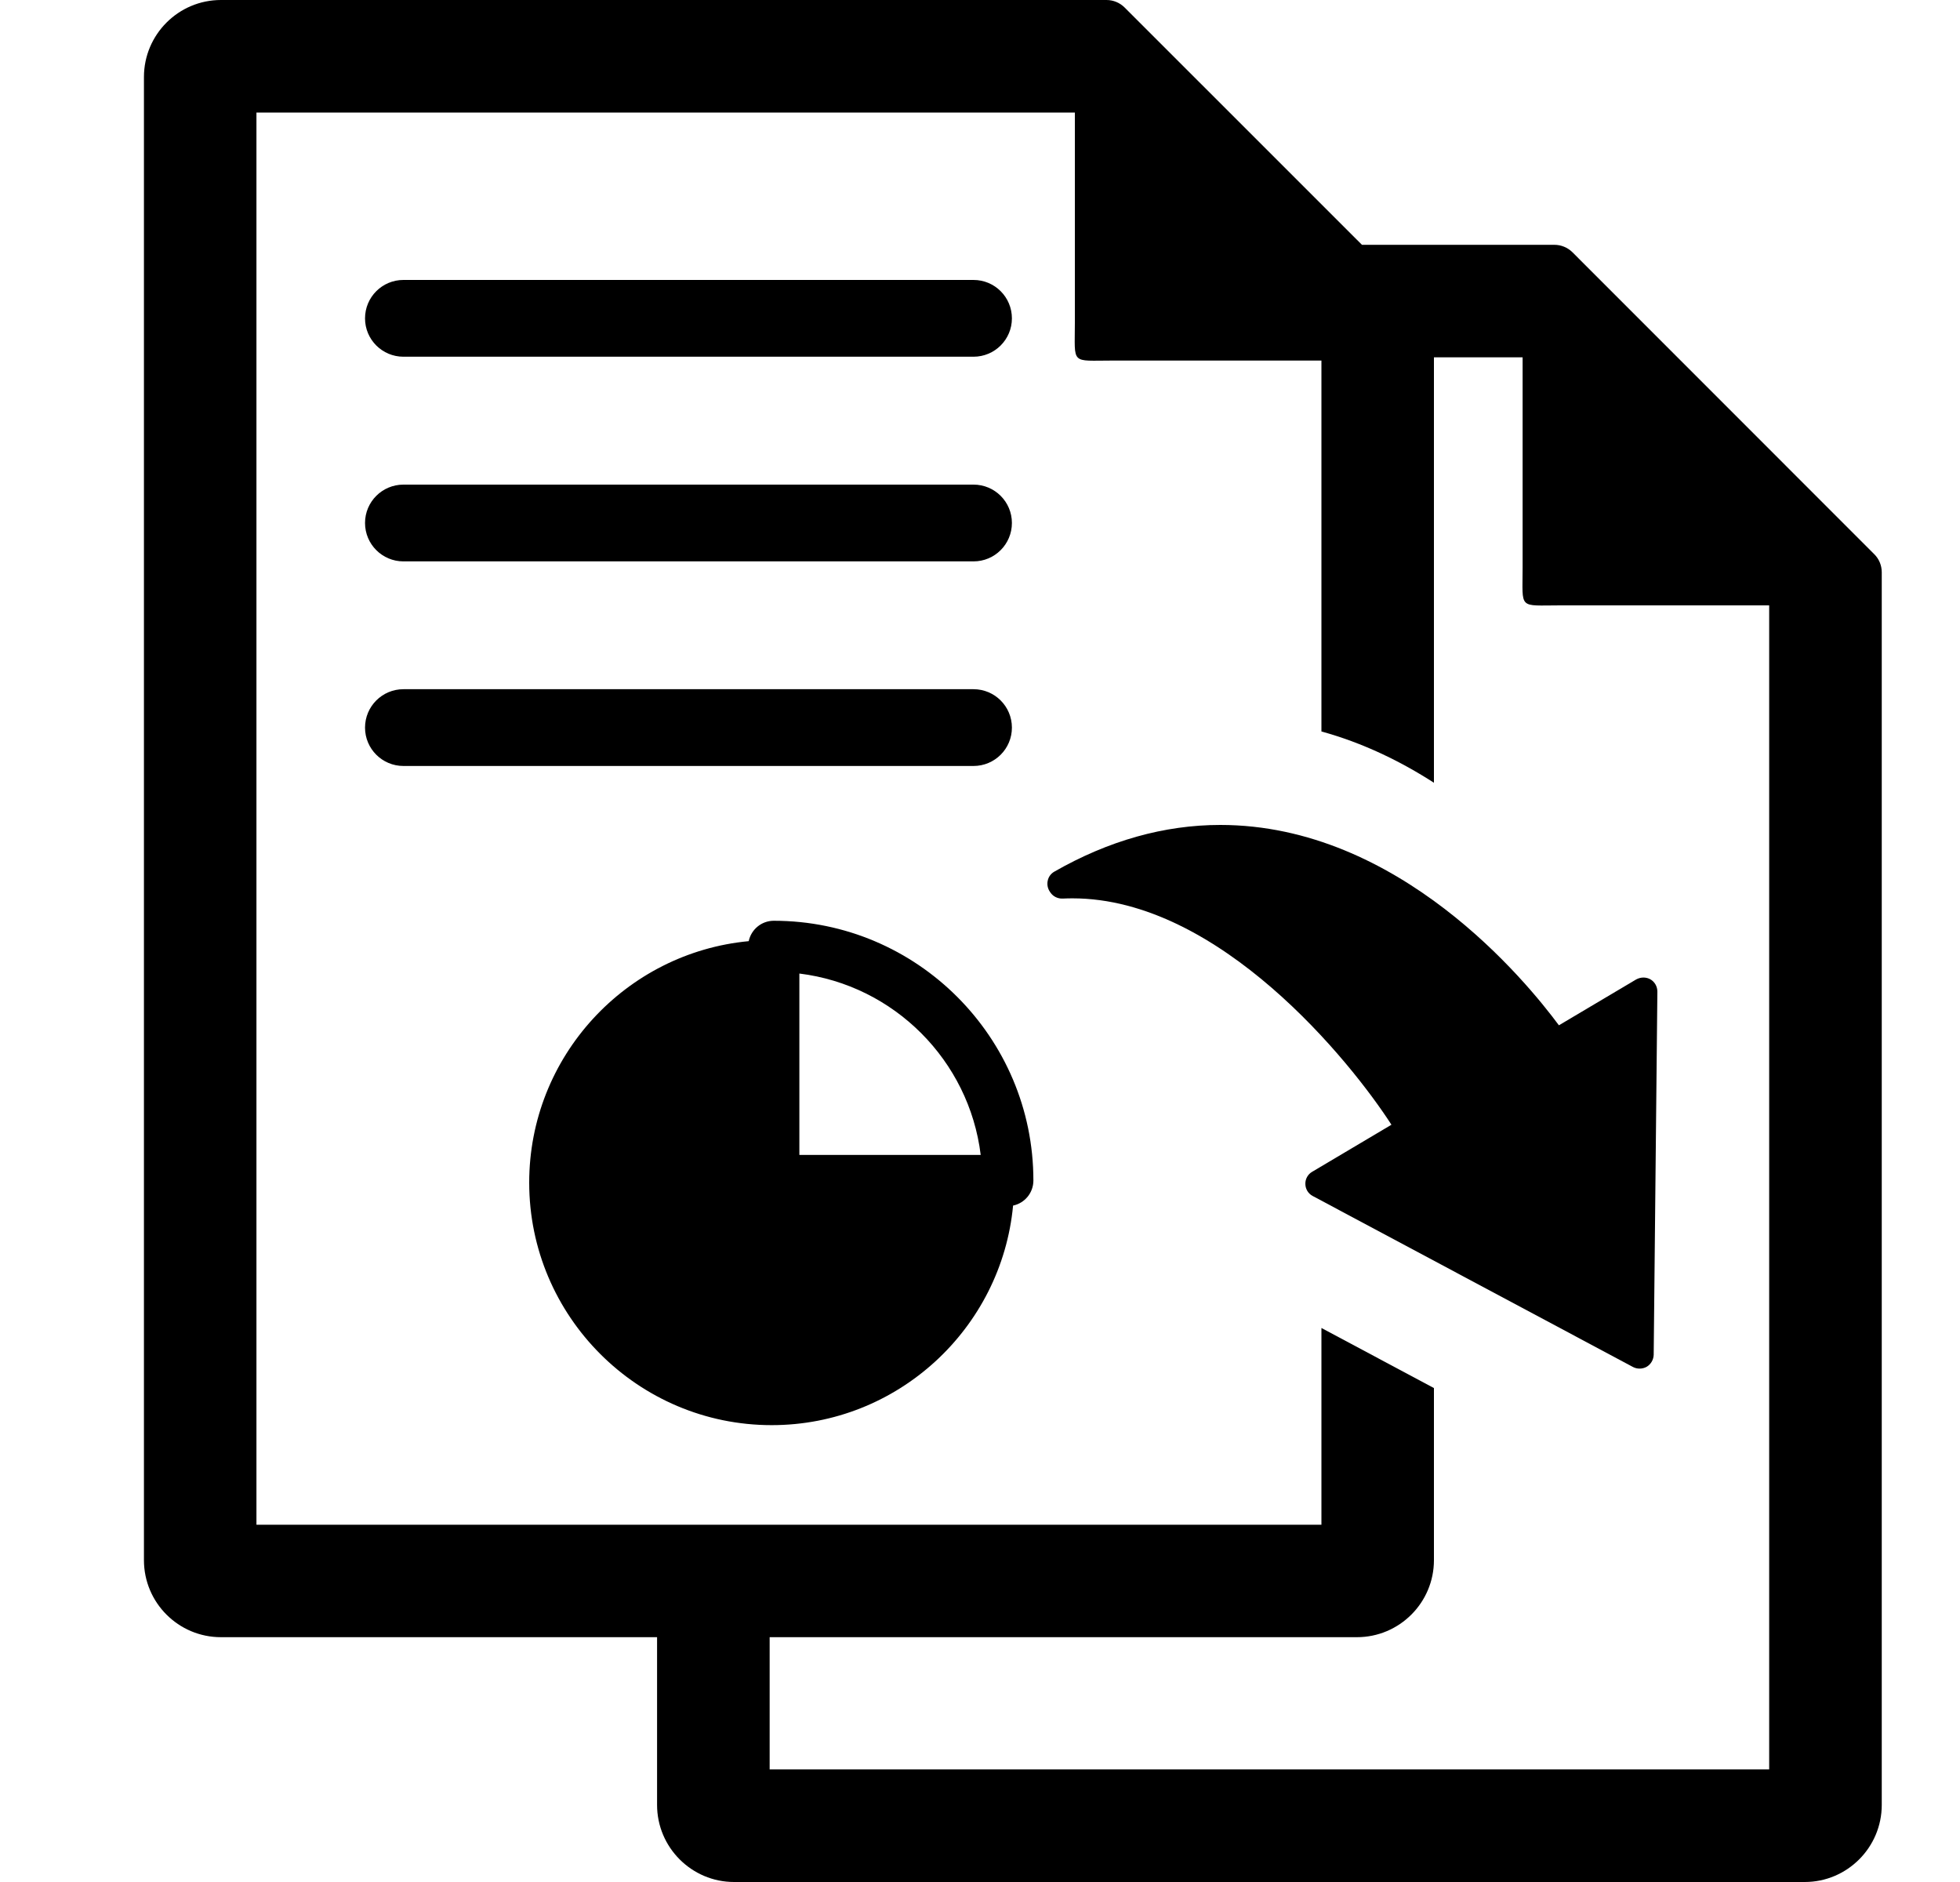
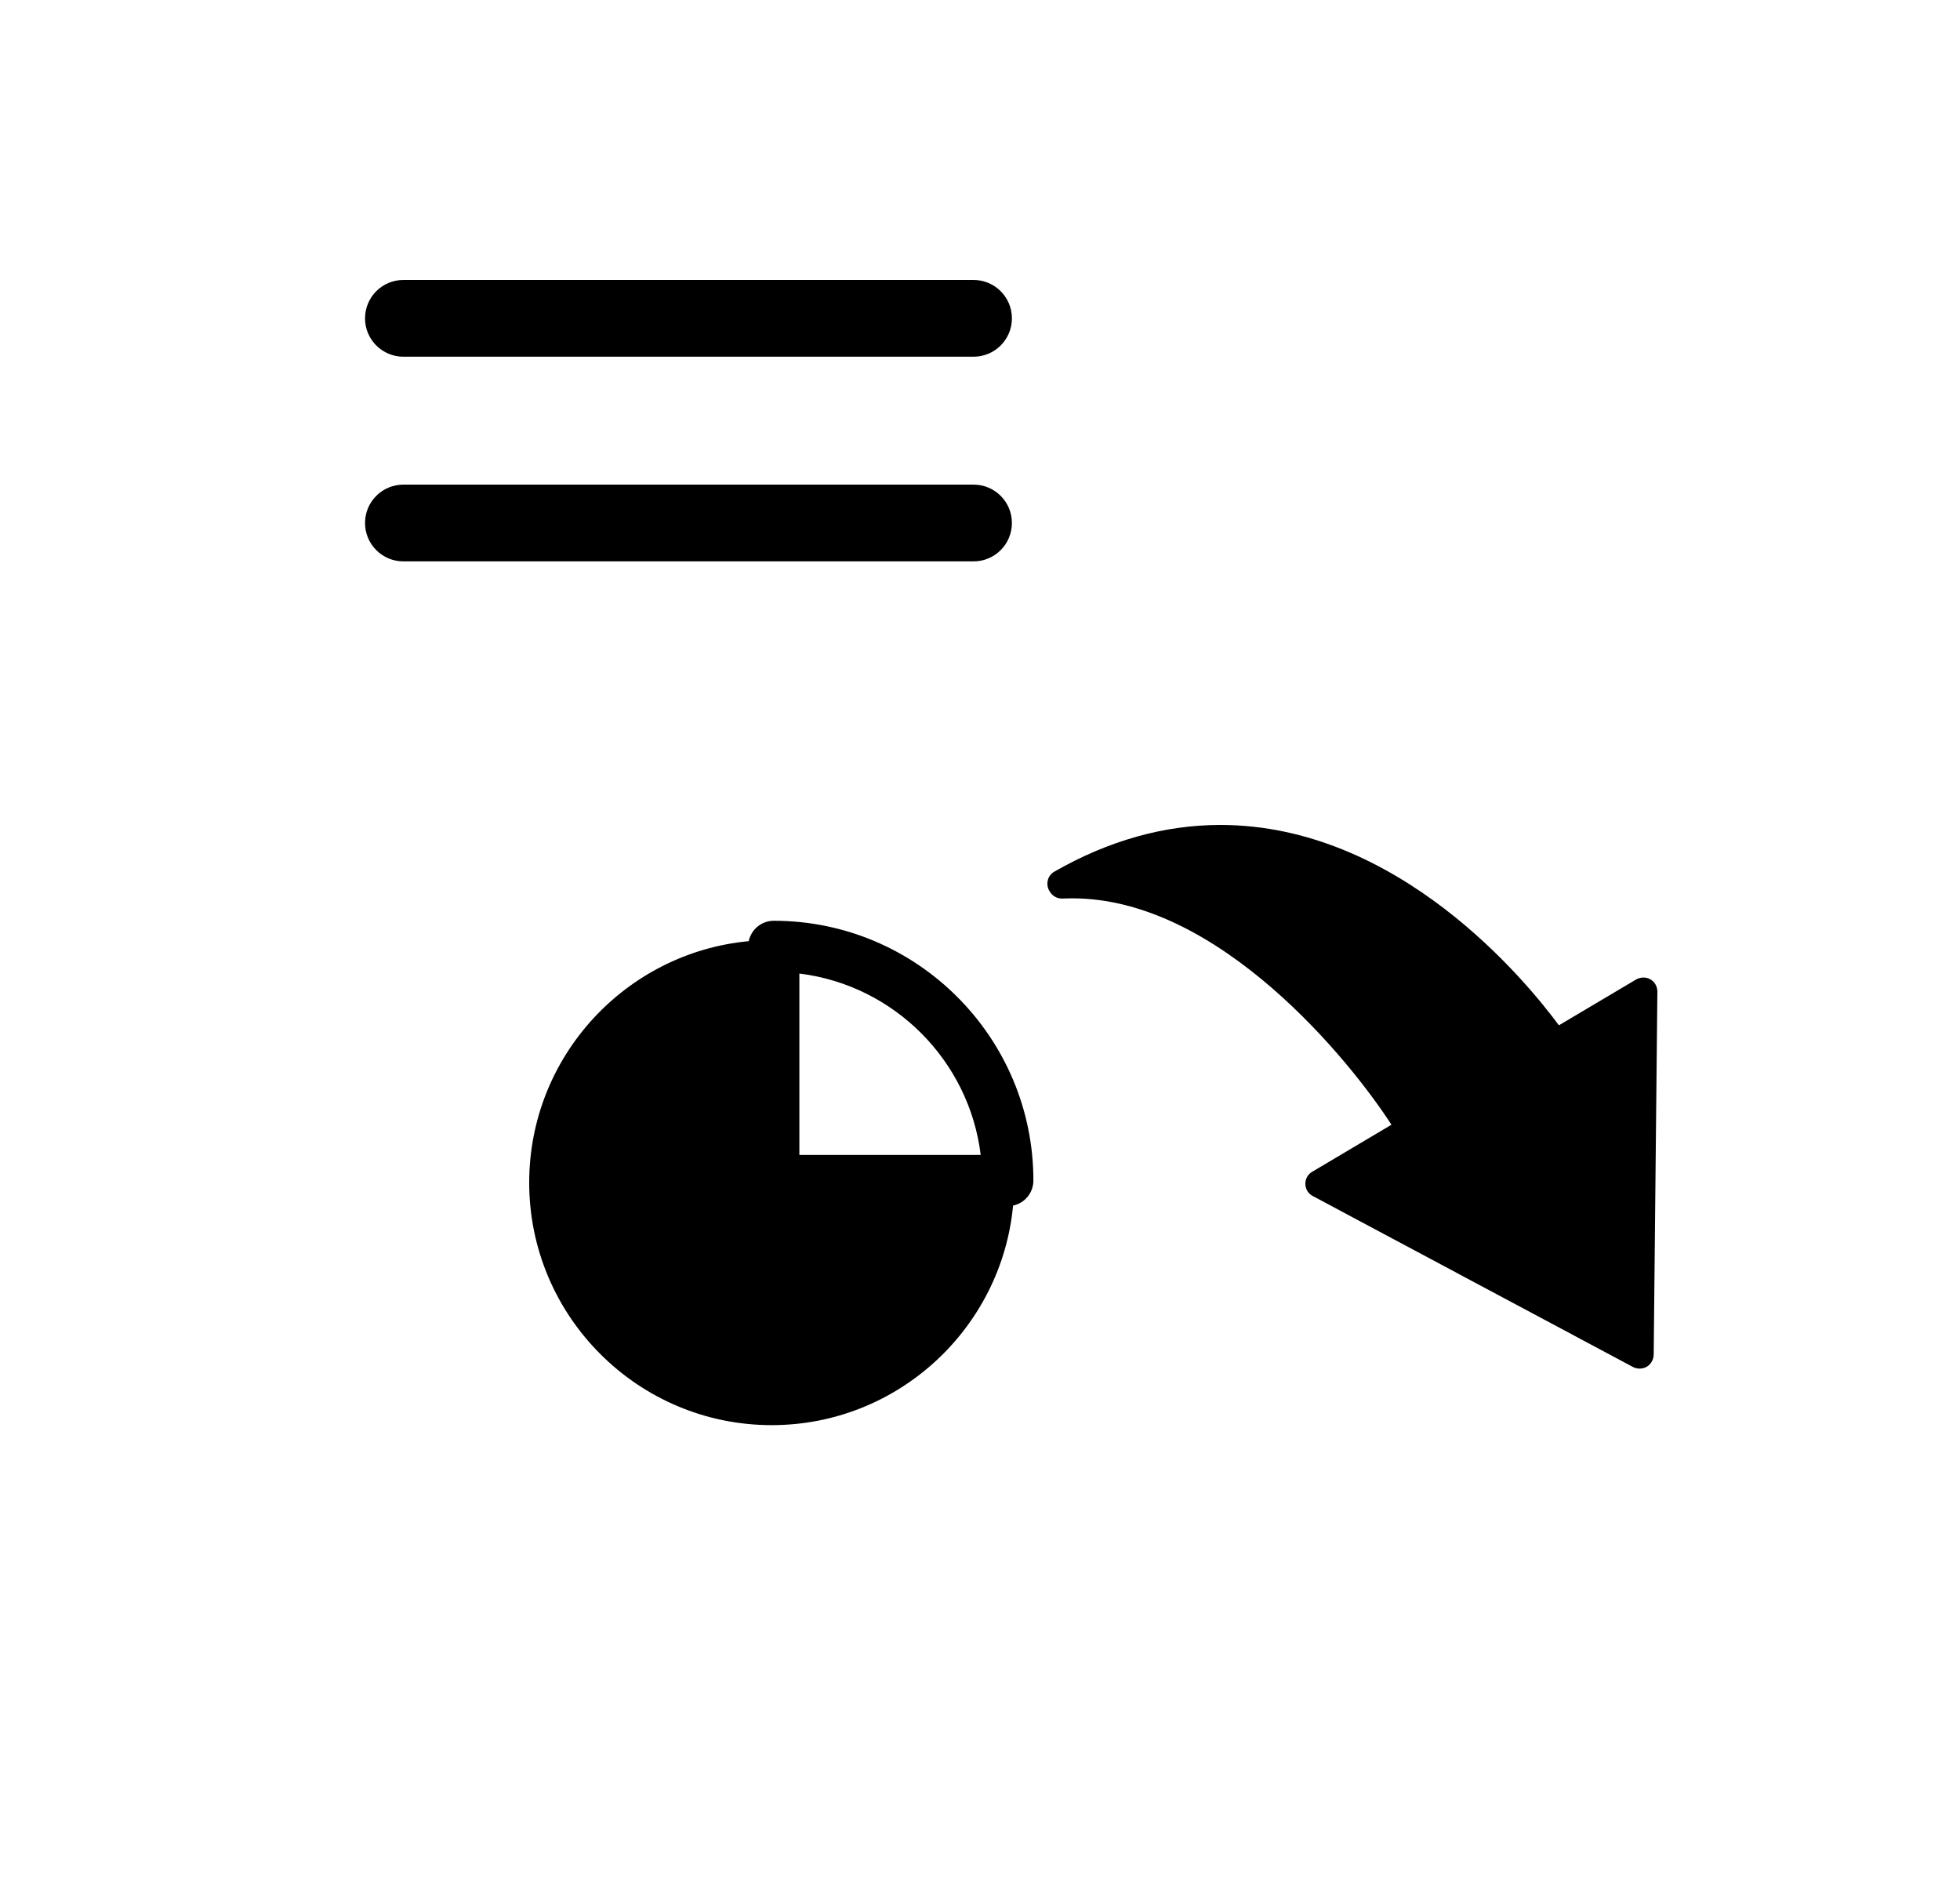
<svg xmlns="http://www.w3.org/2000/svg" width="25" height="24" viewBox="0 0 25 24" fill="none">
  <g clip-path="url(#clip0_9646_6036)">
    <path d="M5.146 4.549H12.417C12.688 4.549 12.907 4.33 12.907 4.06C12.907 3.789 12.688 3.57 12.417 3.57H5.146C4.875 3.57 4.656 3.789 4.656 4.06C4.656 4.33 4.875 4.549 5.146 4.549Z" fill="black" />
    <path d="M5.146 7.159H12.417C12.688 7.159 12.907 6.94 12.907 6.669C12.907 6.399 12.688 6.18 12.417 6.18H5.146C4.875 6.18 4.656 6.399 4.656 6.669C4.656 6.94 4.875 7.159 5.146 7.159Z" fill="black" />
-     <path d="M12.907 9.279C12.907 9.008 12.688 8.789 12.417 8.789H5.146C4.875 8.789 4.656 9.008 4.656 9.279C4.656 9.549 4.875 9.768 5.146 9.768H12.417C12.688 9.768 12.907 9.549 12.907 9.279Z" fill="black" />
    <path d="M9.87 11.742C9.712 11.742 9.581 11.854 9.55 12.002C7.981 12.15 6.75 13.474 6.75 15.081C6.75 16.786 8.137 18.174 9.843 18.174C11.45 18.174 12.774 16.942 12.922 15.374C13.07 15.343 13.181 15.212 13.181 15.054C13.181 13.228 11.696 11.742 9.87 11.742ZM10.196 14.728V12.415C11.402 12.563 12.361 13.522 12.509 14.728H10.196Z" fill="black" />
-     <path d="M23.906 7.067L20.057 3.217C19.995 3.156 19.913 3.122 19.826 3.122H17.372L14.345 0.096C14.284 0.035 14.201 0 14.114 0H2.818C2.276 0 1.836 0.441 1.836 0.982V19.896C1.836 20.438 2.276 20.878 2.818 20.878H8.381V23.017C8.381 23.559 8.822 24 9.363 24H23.02C23.561 24 24.002 23.559 24.002 23.017V7.298C24.002 7.211 23.968 7.128 23.906 7.067ZM22.567 22.564H9.817V20.878H17.308C17.849 20.878 18.29 20.438 18.29 19.896V17.701L16.855 16.935V19.444H3.271V1.435H13.71V4.116C13.71 4.657 13.65 4.598 14.192 4.598H16.855V9.328C17.386 9.474 17.868 9.71 18.29 9.982V4.557H19.421V7.237C19.421 7.779 19.361 7.72 19.903 7.72H22.566V22.564H22.567Z" fill="black" />
    <path d="M15.565 10.52C14.852 10.52 14.139 10.72 13.449 11.115C13.405 11.14 13.374 11.181 13.364 11.23C13.353 11.279 13.363 11.33 13.391 11.371L13.399 11.383C13.432 11.431 13.488 11.459 13.546 11.459C13.549 11.459 13.552 11.459 13.555 11.459C13.596 11.457 13.639 11.456 13.68 11.456C15.556 11.456 17.233 13.544 17.748 14.343L16.737 14.943C16.681 14.975 16.648 15.036 16.65 15.099C16.651 15.164 16.687 15.222 16.744 15.252L20.83 17.433C20.857 17.447 20.886 17.453 20.914 17.453C20.945 17.453 20.977 17.445 21.005 17.429C21.058 17.397 21.091 17.339 21.093 17.277L21.14 12.646C21.14 12.581 21.107 12.521 21.051 12.489C21.023 12.473 20.992 12.466 20.962 12.466C20.93 12.466 20.898 12.475 20.87 12.49L19.884 13.075C19.473 12.52 17.845 10.52 15.565 10.52L15.565 10.52Z" fill="black" />
  </g>
  <defs>
    <clipPath id="clip0_9646_6036">
      <rect width="24" height="24" fill="white" transform="translate(0.922)" />
    </clipPath>
  </defs>
</svg>